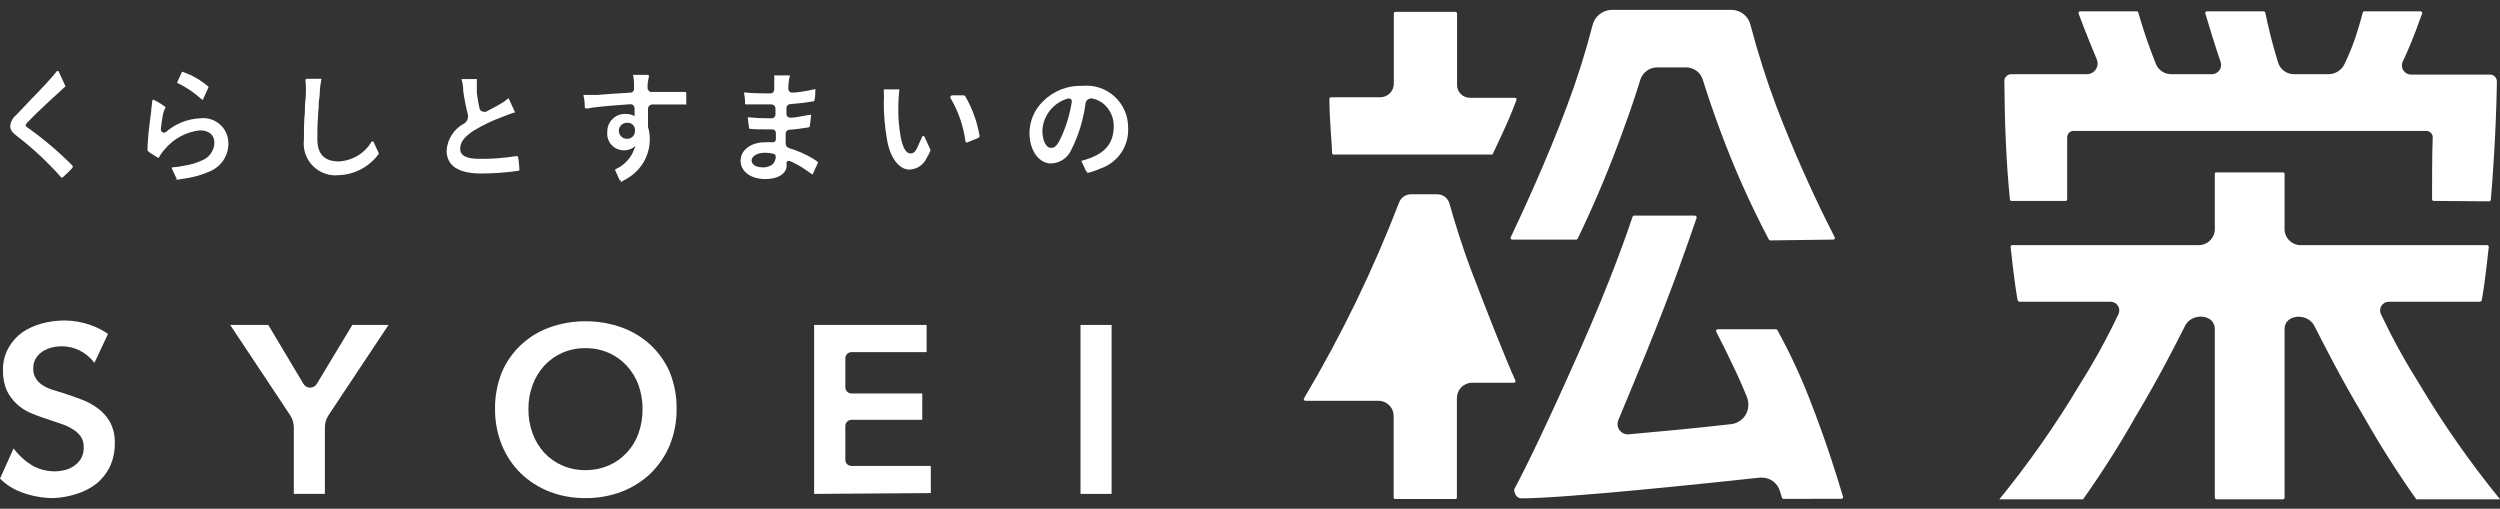
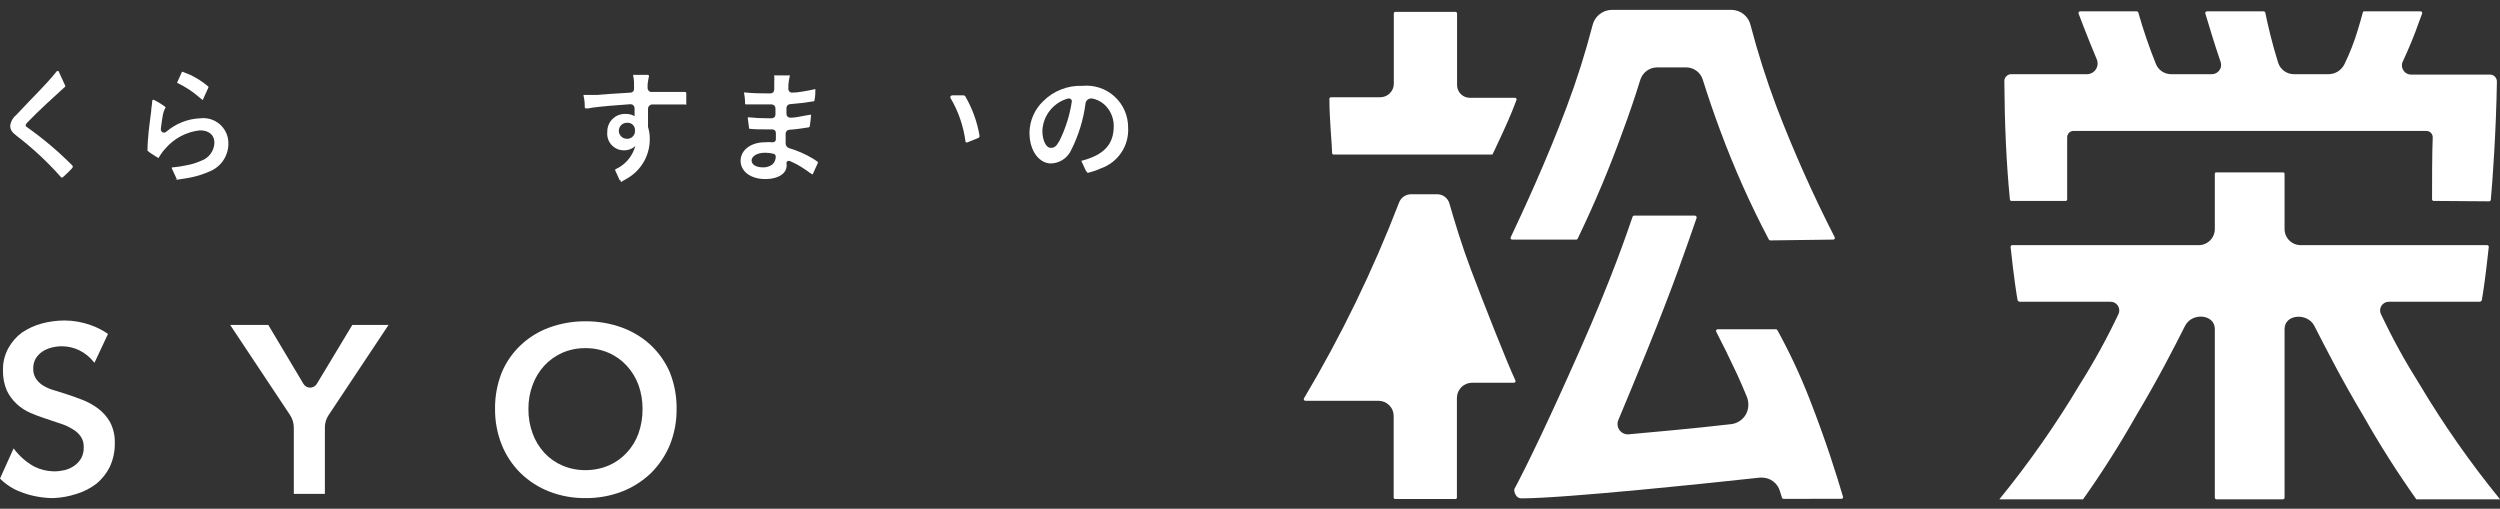
<svg xmlns="http://www.w3.org/2000/svg" width="172" height="35" fill="none">
  <rect width="100%" height="100%" fill="#333333" stroke="none" />
-   <path d="M76.478 22.356H74.34V33.979H76.478V22.356Z" fill="white" />
-   <path d="M3.678 34.269C2.919 34.267 2.166 34.128 1.456 33.858C0.908 33.658 0.411 33.339 0 32.925L0.934 30.852L0.98 30.908C1.348 31.393 1.812 31.797 2.343 32.094C2.769 32.308 3.239 32.423 3.716 32.43C3.961 32.43 4.205 32.401 4.444 32.346C4.681 32.287 4.905 32.186 5.107 32.047C5.3 31.912 5.462 31.736 5.583 31.534C5.709 31.299 5.77 31.035 5.76 30.768C5.772 30.507 5.7 30.248 5.555 30.031C5.407 29.824 5.216 29.651 4.995 29.526C4.735 29.364 4.456 29.236 4.164 29.144L3.137 28.799C2.781 28.687 2.432 28.556 2.091 28.407C1.749 28.257 1.433 28.052 1.158 27.799C0.87 27.535 0.635 27.218 0.467 26.866C0.283 26.429 0.194 25.958 0.205 25.484C0.19 24.947 0.319 24.415 0.579 23.944C0.81 23.526 1.128 23.163 1.512 22.879C1.932 22.597 2.396 22.386 2.885 22.254C3.391 22.12 3.911 22.052 4.434 22.049C5.049 22.051 5.658 22.159 6.236 22.366C6.66 22.513 7.062 22.718 7.431 22.973L6.498 24.962L6.451 24.906C6.184 24.569 5.846 24.294 5.461 24.102C5.092 23.923 4.687 23.828 4.276 23.823C4.04 23.823 3.805 23.851 3.576 23.906C3.348 23.962 3.13 24.054 2.931 24.177C2.744 24.302 2.586 24.464 2.465 24.654C2.34 24.869 2.278 25.114 2.287 25.363C2.279 25.588 2.334 25.811 2.446 26.007C2.556 26.187 2.702 26.343 2.875 26.465C3.087 26.606 3.316 26.719 3.557 26.8L4.49 27.09C4.864 27.211 5.256 27.351 5.648 27.501C6.042 27.651 6.412 27.855 6.75 28.107C7.085 28.359 7.365 28.677 7.571 29.041C7.801 29.484 7.914 29.979 7.898 30.479C7.909 31.046 7.791 31.608 7.553 32.122C7.33 32.574 7.011 32.973 6.619 33.289C6.213 33.599 5.755 33.833 5.265 33.98C4.752 34.149 4.218 34.246 3.678 34.269Z" fill="white" />
+   <path d="M3.678 34.269C2.919 34.267 2.166 34.128 1.456 33.858C0.908 33.658 0.411 33.339 0 32.925L0.934 30.852L0.98 30.908C1.348 31.393 1.812 31.797 2.343 32.094C2.769 32.308 3.239 32.423 3.716 32.43C3.961 32.43 4.205 32.401 4.444 32.346C4.681 32.287 4.905 32.186 5.107 32.047C5.3 31.912 5.462 31.736 5.583 31.534C5.709 31.299 5.77 31.035 5.76 30.768C5.772 30.507 5.7 30.248 5.555 30.031C5.407 29.824 5.216 29.651 4.995 29.526C4.735 29.364 4.456 29.236 4.164 29.144L3.137 28.799C2.781 28.687 2.432 28.556 2.091 28.407C1.749 28.257 1.433 28.052 1.158 27.799C0.87 27.535 0.635 27.218 0.467 26.866C0.283 26.429 0.194 25.958 0.205 25.484C0.19 24.947 0.319 24.415 0.579 23.944C0.81 23.526 1.128 23.163 1.512 22.879C1.932 22.597 2.396 22.386 2.885 22.254C3.391 22.12 3.911 22.052 4.434 22.049C5.049 22.051 5.658 22.159 6.236 22.366C6.66 22.513 7.062 22.718 7.431 22.973L6.498 24.962L6.451 24.906C6.184 24.569 5.846 24.294 5.461 24.102C5.092 23.923 4.687 23.828 4.276 23.823C4.04 23.823 3.805 23.851 3.576 23.906C3.348 23.962 3.13 24.054 2.931 24.177C2.744 24.302 2.586 24.464 2.465 24.654C2.34 24.869 2.278 25.114 2.287 25.363C2.279 25.588 2.334 25.811 2.446 26.007C2.556 26.187 2.702 26.343 2.875 26.465C3.087 26.606 3.316 26.719 3.557 26.8L4.49 27.09C4.864 27.211 5.256 27.351 5.648 27.501C6.042 27.651 6.412 27.855 6.75 28.107C7.085 28.359 7.365 28.677 7.571 29.041C7.801 29.484 7.914 29.979 7.898 30.479C7.909 31.046 7.791 31.608 7.553 32.122C7.33 32.574 7.011 32.973 6.619 33.289C6.213 33.599 5.755 33.833 5.265 33.98C4.752 34.149 4.218 34.246 3.678 34.269" fill="white" />
  <path d="M20.214 33.98V29.406C20.211 29.107 20.124 28.816 19.962 28.566L15.836 22.357H18.459L20.877 26.409C20.924 26.488 20.991 26.555 21.071 26.6C21.151 26.646 21.242 26.67 21.335 26.67C21.426 26.67 21.516 26.647 21.596 26.603C21.676 26.559 21.743 26.495 21.792 26.418L24.238 22.357H26.731L22.604 28.566C22.439 28.814 22.351 29.107 22.352 29.406V33.98H20.214Z" fill="white" />
  <path d="M40.277 34.269C39.428 34.278 38.585 34.126 37.793 33.821C37.06 33.534 36.391 33.106 35.824 32.56C35.264 32.007 34.823 31.347 34.526 30.618C34.21 29.829 34.052 28.986 34.059 28.135C34.048 27.273 34.207 26.416 34.526 25.615C34.824 24.909 35.266 24.273 35.824 23.747C36.391 23.213 37.061 22.8 37.793 22.534C38.589 22.245 39.43 22.1 40.277 22.105C41.132 22.099 41.983 22.244 42.788 22.534C43.525 22.803 44.201 23.215 44.776 23.747C45.334 24.275 45.779 24.91 46.084 25.615C46.403 26.416 46.561 27.273 46.55 28.135C46.559 28.986 46.401 29.829 46.084 30.618C45.78 31.345 45.336 32.005 44.776 32.56C44.202 33.106 43.527 33.534 42.788 33.821C41.986 34.126 41.134 34.278 40.277 34.269ZM40.277 23.953C39.724 23.947 39.177 24.058 38.671 24.279C38.204 24.489 37.785 24.791 37.439 25.166C37.092 25.55 36.822 25.997 36.645 26.483C36.447 27.011 36.349 27.572 36.356 28.135C36.348 28.712 36.446 29.284 36.645 29.825C36.823 30.316 37.096 30.766 37.448 31.151C37.796 31.527 38.219 31.826 38.69 32.028C39.191 32.242 39.731 32.35 40.277 32.346C40.825 32.349 41.368 32.241 41.873 32.028C42.344 31.826 42.767 31.527 43.115 31.151C43.473 30.769 43.749 30.318 43.927 29.825C44.118 29.283 44.213 28.711 44.207 28.135C44.211 27.573 44.117 27.013 43.927 26.483C43.747 25.997 43.474 25.549 43.124 25.166C42.778 24.786 42.355 24.484 41.883 24.279C41.382 24.06 40.841 23.949 40.295 23.953H40.277Z" fill="white" />
-   <path d="M56.012 33.98V22.357H63.751V24.225H58.588C58.474 24.225 58.365 24.27 58.285 24.35C58.204 24.431 58.159 24.54 58.159 24.654V26.642C58.159 26.756 58.204 26.865 58.285 26.946C58.365 27.026 58.474 27.072 58.588 27.072H63.452V28.883H58.588C58.474 28.883 58.365 28.928 58.285 29.009C58.204 29.089 58.159 29.198 58.159 29.312V31.627C58.158 31.684 58.168 31.741 58.189 31.793C58.21 31.846 58.242 31.894 58.282 31.934C58.322 31.974 58.37 32.006 58.422 32.027C58.475 32.048 58.532 32.058 58.588 32.057H64.04V33.924L56.012 33.98Z" fill="white" />
  <path d="M4.251 12.218C4.251 12.218 4.195 12.218 4.157 12.143C3.242 11.117 2.233 10.18 1.142 9.343C0.815 9.1 0.703 8.914 0.703 8.652C0.736 8.366 0.88 8.105 1.104 7.924L2.113 6.86C2.496 6.468 2.888 6.066 3.261 5.656C3.457 5.441 3.756 5.096 3.915 4.89C3.933 4.884 3.952 4.884 3.971 4.89C3.979 4.886 3.989 4.884 3.999 4.884C4.008 4.884 4.018 4.886 4.027 4.89L4.484 5.889C4.491 5.9 4.494 5.913 4.494 5.926C4.494 5.939 4.491 5.952 4.484 5.964C4.428 6.02 4.307 6.113 4.185 6.234C3.849 6.543 2.673 7.597 1.879 8.428C1.795 8.531 1.767 8.568 1.767 8.615C1.767 8.662 1.767 8.699 1.879 8.764C2.979 9.543 4.01 10.414 4.96 11.369C4.99 11.4 5.009 11.439 5.016 11.481C5.016 11.481 5.016 11.481 4.96 11.574C4.777 11.774 4.584 11.964 4.381 12.143C4.366 12.165 4.347 12.183 4.324 12.195C4.302 12.208 4.277 12.216 4.251 12.218Z" fill="white" />
  <path d="M12.221 12.31C12.211 12.315 12.2 12.318 12.188 12.318C12.177 12.318 12.166 12.315 12.156 12.31L11.82 11.582C11.815 11.561 11.815 11.538 11.82 11.517C11.827 11.513 11.835 11.511 11.843 11.511C11.851 11.511 11.859 11.513 11.866 11.517C12.18 11.491 12.492 11.444 12.8 11.377C13.151 11.319 13.493 11.215 13.818 11.069C14.083 10.982 14.316 10.815 14.483 10.591C14.65 10.367 14.744 10.097 14.751 9.818C14.751 9.286 14.378 8.968 13.752 8.968C12.827 9.068 11.975 9.519 11.371 10.229C11.256 10.348 11.153 10.48 11.063 10.62C11.005 10.701 10.952 10.785 10.905 10.873C10.779 10.805 10.658 10.73 10.541 10.649C10.399 10.572 10.267 10.477 10.148 10.368C10.148 9.547 10.279 8.567 10.4 7.671C10.4 7.465 10.457 7.26 10.475 6.924C10.48 6.905 10.49 6.888 10.506 6.876C10.521 6.864 10.54 6.858 10.559 6.858C10.844 6.999 11.116 7.165 11.371 7.353C11.377 7.357 11.382 7.363 11.385 7.369C11.389 7.376 11.39 7.383 11.39 7.39C11.39 7.398 11.389 7.405 11.385 7.411C11.382 7.418 11.377 7.423 11.371 7.428C11.301 7.564 11.248 7.708 11.213 7.857C11.166 8.109 11.11 8.483 11.063 8.875C11.062 8.938 11.082 9.001 11.119 9.052C11.141 9.076 11.167 9.094 11.196 9.107C11.225 9.119 11.256 9.126 11.288 9.127C11.34 9.126 11.39 9.107 11.428 9.071C12.084 8.503 12.913 8.174 13.78 8.138C14.027 8.108 14.278 8.132 14.516 8.208C14.753 8.285 14.971 8.411 15.155 8.58C15.338 8.748 15.483 8.954 15.579 9.184C15.676 9.414 15.721 9.662 15.713 9.911C15.708 10.31 15.587 10.699 15.365 11.031C15.143 11.362 14.829 11.622 14.462 11.778C13.993 11.989 13.501 12.143 12.996 12.236L12.062 12.385L12.221 12.31Z" fill="white" />
  <path d="M13.947 6.886L13.751 6.728C13.287 6.319 12.769 5.976 12.211 5.71C12.205 5.705 12.2 5.698 12.196 5.691C12.193 5.684 12.191 5.676 12.191 5.668C12.191 5.66 12.193 5.652 12.196 5.645C12.2 5.638 12.205 5.631 12.211 5.626L12.518 4.944C12.527 4.94 12.537 4.938 12.546 4.938C12.556 4.938 12.566 4.94 12.575 4.944L13.088 5.15C13.535 5.363 13.952 5.633 14.33 5.953C14.338 5.965 14.342 5.98 14.342 5.995C14.342 6.01 14.338 6.025 14.33 6.037L13.947 6.886Z" fill="white" />
-   <path d="M23.336 12.05C23.009 12.089 22.677 12.053 22.366 11.945C22.054 11.838 21.771 11.661 21.537 11.428C21.304 11.196 21.126 10.914 21.017 10.602C20.908 10.291 20.871 9.959 20.909 9.632C20.909 8.922 20.909 8.344 20.974 7.765C20.974 7.457 20.974 7.149 21.021 6.831C21.059 6.412 21.059 5.991 21.021 5.571C21.012 5.556 21.007 5.538 21.007 5.52C21.007 5.502 21.012 5.484 21.021 5.468C21.032 5.455 21.047 5.444 21.063 5.435C21.079 5.427 21.096 5.423 21.114 5.422H22.048C22.066 5.415 22.086 5.415 22.104 5.422C22.109 5.432 22.111 5.443 22.111 5.455C22.111 5.466 22.109 5.477 22.104 5.487C22.048 5.823 22.02 6.038 22.011 6.131C22.001 6.224 22.01 6.551 21.954 6.869C21.898 7.186 21.954 7.345 21.908 7.541C21.852 8.307 21.833 8.699 21.833 9.567C21.833 10.603 22.319 11.107 23.317 11.107C23.778 11.082 24.225 10.944 24.619 10.704C25.013 10.465 25.342 10.132 25.576 9.735H25.633C25.641 9.73 25.651 9.727 25.661 9.727C25.671 9.727 25.68 9.73 25.689 9.735L26.053 10.528C26.059 10.538 26.063 10.549 26.063 10.561C26.063 10.573 26.059 10.584 26.053 10.594C25.738 11.025 25.331 11.38 24.861 11.632C24.39 11.884 23.869 12.027 23.336 12.05Z" fill="white" />
-   <path d="M33.117 11.937C31.529 11.937 30.727 11.405 30.727 10.35C30.754 9.959 30.882 9.582 31.098 9.255C31.314 8.928 31.61 8.662 31.959 8.483C32.055 8.413 32.128 8.316 32.168 8.205C32.208 8.093 32.213 7.972 32.183 7.857C32.046 7.319 31.94 6.774 31.866 6.223V6.027C31.845 5.848 31.811 5.67 31.763 5.495C31.758 5.487 31.755 5.477 31.755 5.467C31.755 5.457 31.758 5.448 31.763 5.439C31.781 5.433 31.801 5.433 31.819 5.439H32.808C32.812 5.448 32.815 5.457 32.815 5.467C32.815 5.477 32.812 5.487 32.808 5.495C32.802 5.617 32.802 5.738 32.808 5.859C32.8 5.993 32.8 6.127 32.808 6.261V6.41C32.864 6.793 32.911 7.12 32.986 7.437C32.997 7.508 33.033 7.572 33.088 7.619C33.143 7.665 33.213 7.69 33.285 7.689C33.334 7.699 33.385 7.699 33.434 7.689L34.255 7.25L34.349 7.194C34.547 7.092 34.731 6.967 34.9 6.821C34.925 6.794 34.957 6.774 34.993 6.765L35.422 7.699C35.427 7.717 35.427 7.736 35.422 7.755H35.32C35.077 7.848 34.704 7.978 34.536 8.053C33.859 8.3 33.209 8.612 32.594 8.987C31.912 9.426 31.66 9.809 31.66 10.238C31.66 10.668 32.024 10.929 32.977 10.929C33.824 10.938 34.67 10.875 35.507 10.742H35.553C35.609 10.742 35.637 10.742 35.656 10.854C35.694 11.108 35.719 11.363 35.731 11.62C35.737 11.634 35.741 11.65 35.741 11.666C35.741 11.682 35.737 11.698 35.731 11.713C35.696 11.741 35.654 11.758 35.609 11.76C34.783 11.876 33.95 11.935 33.117 11.937Z" fill="white" />
  <path d="M42.697 12.396C42.687 12.401 42.676 12.405 42.665 12.405C42.653 12.405 42.642 12.401 42.632 12.396L42.333 11.733C42.325 11.72 42.32 11.706 42.32 11.691C42.32 11.676 42.325 11.661 42.333 11.649C42.642 11.513 42.92 11.314 43.148 11.065C43.376 10.816 43.55 10.522 43.659 10.202L43.715 10.043L43.584 10.146C43.392 10.278 43.164 10.347 42.931 10.342C42.77 10.344 42.61 10.312 42.462 10.248C42.314 10.184 42.182 10.089 42.073 9.97C41.965 9.851 41.882 9.71 41.832 9.557C41.782 9.404 41.765 9.242 41.782 9.082C41.777 8.916 41.806 8.752 41.867 8.598C41.928 8.444 42.02 8.305 42.138 8.189C42.255 8.072 42.395 7.981 42.549 7.921C42.703 7.861 42.868 7.833 43.033 7.84C43.224 7.831 43.413 7.87 43.584 7.952L43.659 7.999V7.439C43.657 7.368 43.627 7.3 43.577 7.25C43.527 7.199 43.459 7.17 43.388 7.168C42.38 7.233 41.353 7.327 40.783 7.401L40.475 7.457H40.307C40.289 7.458 40.271 7.451 40.258 7.439C40.244 7.427 40.235 7.41 40.233 7.392C40.233 7.242 40.233 6.934 40.149 6.598C40.143 6.577 40.143 6.554 40.149 6.533C40.159 6.529 40.17 6.526 40.181 6.526C40.193 6.526 40.204 6.529 40.214 6.533H40.41H41.054C41.558 6.486 42.595 6.421 43.369 6.374C43.403 6.374 43.437 6.368 43.468 6.354C43.499 6.341 43.528 6.322 43.551 6.297C43.575 6.273 43.593 6.244 43.605 6.212C43.617 6.18 43.623 6.147 43.621 6.113V6.02C43.621 5.908 43.621 5.796 43.621 5.674C43.615 5.52 43.597 5.367 43.565 5.217C43.561 5.195 43.561 5.173 43.565 5.151C43.576 5.147 43.587 5.145 43.598 5.145C43.609 5.145 43.62 5.147 43.631 5.151H44.564C44.577 5.151 44.59 5.154 44.602 5.159C44.613 5.164 44.624 5.172 44.632 5.182C44.64 5.192 44.645 5.204 44.648 5.216C44.651 5.229 44.651 5.241 44.648 5.254C44.606 5.436 44.575 5.62 44.555 5.805C44.555 5.87 44.555 5.936 44.555 6.057C44.555 6.092 44.561 6.126 44.574 6.158C44.587 6.19 44.606 6.219 44.63 6.244C44.651 6.27 44.678 6.291 44.709 6.305C44.74 6.32 44.773 6.327 44.807 6.327C45.507 6.327 46.236 6.327 47.094 6.327C47.188 6.327 47.216 6.328 47.216 6.449C47.216 6.571 47.216 6.878 47.216 7.084C47.216 7.289 47.216 7.187 47.113 7.187H45.507H44.882C44.842 7.187 44.802 7.194 44.765 7.21C44.728 7.226 44.695 7.249 44.667 7.277C44.639 7.306 44.618 7.34 44.603 7.377C44.589 7.415 44.582 7.454 44.583 7.494C44.583 7.905 44.583 8.325 44.583 8.736C44.666 8.999 44.707 9.273 44.704 9.548C44.711 10.084 44.579 10.613 44.321 11.083C44.062 11.552 43.686 11.947 43.23 12.228L42.716 12.526L42.697 12.396ZM43.127 8.447C42.981 8.447 42.84 8.505 42.737 8.608C42.634 8.711 42.576 8.852 42.576 8.998C42.576 9.144 42.634 9.284 42.737 9.387C42.84 9.49 42.981 9.548 43.127 9.548C43.202 9.553 43.278 9.541 43.348 9.513C43.419 9.486 43.483 9.444 43.536 9.39C43.589 9.336 43.629 9.272 43.656 9.201C43.682 9.13 43.692 9.054 43.687 8.979C43.692 8.909 43.683 8.838 43.658 8.771C43.634 8.705 43.596 8.644 43.547 8.594C43.497 8.543 43.437 8.504 43.371 8.479C43.305 8.454 43.235 8.442 43.164 8.447H43.127Z" fill="white" />
  <path d="M52.643 12.319C51.653 12.319 50.953 11.796 50.953 11.059C50.953 10.321 51.672 9.789 52.615 9.789C52.801 9.774 52.989 9.774 53.175 9.789C53.203 9.79 53.231 9.785 53.257 9.773C53.283 9.762 53.306 9.745 53.324 9.724C53.343 9.705 53.357 9.684 53.367 9.66C53.377 9.636 53.381 9.61 53.38 9.584V9.145C53.38 9.112 53.374 9.08 53.361 9.05C53.348 9.02 53.33 8.992 53.306 8.97C53.282 8.947 53.254 8.929 53.224 8.918C53.193 8.906 53.161 8.901 53.128 8.902H52.783C52.325 8.902 51.905 8.902 51.541 8.856C51.541 8.856 51.485 8.445 51.448 8.137C51.442 8.115 51.442 8.093 51.448 8.071H51.504C51.953 8.117 52.405 8.139 52.857 8.137H53.1C53.134 8.137 53.168 8.13 53.199 8.117C53.23 8.103 53.258 8.084 53.282 8.059C53.305 8.035 53.324 8.006 53.336 7.974C53.348 7.943 53.353 7.909 53.352 7.875V7.446C53.35 7.375 53.32 7.309 53.27 7.26C53.219 7.211 53.152 7.184 53.082 7.184H52.503C52.036 7.184 51.663 7.184 51.317 7.184C51.317 7.184 51.261 7.184 51.261 7.128C51.261 7.072 51.261 6.755 51.196 6.428C51.189 6.419 51.185 6.407 51.185 6.395C51.185 6.384 51.189 6.372 51.196 6.363C51.205 6.358 51.214 6.357 51.224 6.357C51.233 6.357 51.243 6.358 51.252 6.363C51.803 6.419 52.419 6.428 53.007 6.428C53.076 6.426 53.142 6.399 53.194 6.353C53.241 6.299 53.268 6.23 53.268 6.157C53.268 6.017 53.268 5.887 53.268 5.737V5.625C53.279 5.498 53.279 5.37 53.268 5.243C53.264 5.234 53.262 5.224 53.262 5.214C53.262 5.205 53.264 5.195 53.268 5.187C53.279 5.182 53.29 5.18 53.301 5.18C53.312 5.18 53.323 5.182 53.334 5.187H54.267C54.277 5.182 54.289 5.18 54.3 5.18C54.311 5.18 54.322 5.182 54.333 5.187C54.337 5.197 54.34 5.208 54.34 5.219C54.34 5.231 54.337 5.242 54.333 5.252C54.283 5.454 54.252 5.66 54.239 5.868C54.235 5.946 54.235 6.024 54.239 6.101C54.237 6.137 54.241 6.172 54.253 6.206C54.266 6.239 54.285 6.27 54.309 6.295C54.334 6.321 54.364 6.341 54.397 6.354C54.43 6.368 54.465 6.374 54.501 6.372C54.883 6.372 55.248 6.288 55.602 6.232L56.097 6.129C56.101 6.138 56.103 6.148 56.103 6.157C56.103 6.167 56.101 6.177 56.097 6.185C56.097 6.335 56.097 6.652 56.032 6.914C56.032 6.914 56.032 6.97 55.976 6.97C55.416 7.063 54.949 7.119 54.351 7.166C54.285 7.171 54.224 7.2 54.178 7.248C54.133 7.297 54.108 7.361 54.108 7.427V7.838C54.108 7.907 54.136 7.974 54.185 8.023C54.234 8.072 54.301 8.099 54.37 8.099C54.734 8.099 55.023 8.015 55.359 7.959L55.752 7.894H55.798C55.802 7.903 55.805 7.912 55.805 7.922C55.805 7.932 55.802 7.941 55.798 7.95C55.798 8.09 55.752 8.351 55.714 8.687C55.71 8.705 55.7 8.722 55.687 8.735C55.674 8.748 55.658 8.758 55.64 8.762C55.154 8.837 54.79 8.893 54.286 8.93C54.22 8.937 54.159 8.969 54.116 9.019C54.072 9.07 54.05 9.134 54.052 9.201V9.892C54.058 9.959 54.083 10.023 54.124 10.076C54.166 10.129 54.222 10.169 54.286 10.19C54.872 10.363 55.434 10.611 55.957 10.928L56.181 11.077L56.265 11.143C56.273 11.153 56.277 11.167 56.277 11.18C56.277 11.193 56.273 11.206 56.265 11.217L55.919 11.983C55.91 11.988 55.898 11.992 55.887 11.992C55.876 11.992 55.864 11.988 55.854 11.983L55.388 11.656C55.051 11.423 54.691 11.226 54.314 11.068H54.258C54.22 11.068 54.183 11.082 54.155 11.108C54.128 11.134 54.111 11.17 54.108 11.208C54.23 11.889 53.604 12.319 52.643 12.319ZM52.643 10.508C52.027 10.508 51.709 10.788 51.709 11.04C51.709 11.292 51.961 11.516 52.512 11.516C52.74 11.518 52.963 11.446 53.147 11.311C53.217 11.243 53.274 11.162 53.312 11.072C53.351 10.982 53.371 10.886 53.371 10.788C53.375 10.743 53.363 10.698 53.338 10.66C53.312 10.623 53.275 10.595 53.231 10.582C53.042 10.534 52.847 10.509 52.652 10.508H52.643Z" fill="white" />
  <path d="M74.787 11.797C74.778 11.801 74.768 11.803 74.759 11.803C74.749 11.803 74.739 11.801 74.731 11.797L74.413 11.106C74.408 11.098 74.406 11.088 74.406 11.078C74.406 11.068 74.408 11.059 74.413 11.05C74.428 11.046 74.445 11.046 74.46 11.05C75.981 10.639 76.626 9.92 76.626 8.66C76.626 8.378 76.566 8.099 76.45 7.841C76.334 7.584 76.165 7.354 75.954 7.167C75.721 6.969 75.441 6.834 75.141 6.774H75.067C74.973 6.775 74.883 6.81 74.813 6.872C74.743 6.933 74.697 7.018 74.684 7.111C74.541 8.226 74.209 9.308 73.704 10.312C73.581 10.586 73.384 10.819 73.135 10.984C72.885 11.15 72.593 11.24 72.294 11.246C71.584 11.246 70.828 10.499 70.828 9.118C70.835 8.716 70.921 8.32 71.081 7.951C71.241 7.583 71.472 7.25 71.762 6.971C72.114 6.616 72.535 6.339 72.999 6.156C73.464 5.972 73.961 5.888 74.46 5.906C74.861 5.866 75.266 5.91 75.648 6.036C76.031 6.162 76.382 6.368 76.68 6.639C76.978 6.911 77.215 7.241 77.376 7.611C77.537 7.98 77.618 8.379 77.615 8.782C77.65 9.388 77.486 9.989 77.149 10.494C76.812 10.999 76.321 11.381 75.748 11.582C75.447 11.717 75.135 11.823 74.814 11.9L74.787 11.797ZM73.545 6.774H73.489C72.997 6.908 72.561 7.194 72.242 7.592C71.923 7.99 71.739 8.478 71.715 8.987C71.715 9.724 72.004 10.172 72.275 10.172C72.546 10.172 72.667 10.088 72.901 9.668C73.317 8.824 73.6 7.92 73.741 6.989C73.745 6.961 73.742 6.932 73.734 6.905C73.726 6.878 73.713 6.852 73.694 6.83C73.653 6.794 73.6 6.774 73.545 6.774Z" fill="white" />
-   <path d="M62.55 11.667C61.953 11.667 61.243 11.005 61.01 9.511C60.876 8.712 60.807 7.903 60.804 7.093C60.823 6.801 60.823 6.508 60.804 6.216C60.799 6.205 60.797 6.194 60.797 6.183C60.797 6.171 60.799 6.16 60.804 6.15C60.826 6.145 60.848 6.145 60.87 6.15H61.803C61.814 6.146 61.825 6.144 61.836 6.144C61.847 6.144 61.858 6.146 61.869 6.15C61.873 6.159 61.875 6.169 61.875 6.178C61.875 6.188 61.873 6.197 61.869 6.206C61.823 6.628 61.801 7.051 61.803 7.476C61.798 8.101 61.848 8.726 61.953 9.343C62.093 10.136 62.326 10.557 62.634 10.557C62.943 10.557 63.026 10.361 63.297 9.735L63.465 9.371C63.473 9.365 63.483 9.361 63.493 9.361C63.503 9.361 63.513 9.365 63.521 9.371C63.531 9.365 63.542 9.362 63.554 9.362C63.565 9.362 63.577 9.365 63.587 9.371L64.016 10.305C64.016 10.305 64.016 10.304 64.016 10.351C63.946 10.533 63.858 10.708 63.755 10.874C63.649 11.106 63.48 11.304 63.267 11.444C63.054 11.585 62.805 11.662 62.55 11.667Z" fill="white" />
  <path d="M66.508 9.8C66.497 9.802 66.487 9.801 66.476 9.797C66.466 9.794 66.457 9.789 66.449 9.782C66.441 9.775 66.435 9.766 66.43 9.756C66.426 9.747 66.424 9.736 66.424 9.725C66.285 8.674 65.936 7.661 65.397 6.747C65.385 6.729 65.379 6.708 65.379 6.687C65.379 6.665 65.385 6.644 65.397 6.626C65.409 6.607 65.425 6.591 65.445 6.58C65.464 6.568 65.486 6.562 65.509 6.561H66.302C66.343 6.565 66.379 6.586 66.405 6.617C66.898 7.461 67.233 8.388 67.395 9.352C67.395 9.382 67.386 9.411 67.37 9.436C67.353 9.461 67.329 9.481 67.301 9.492L66.545 9.8H66.508Z" fill="white" />
  <path d="M167.437 13.823C167.407 13.823 167.379 13.812 167.358 13.791C167.337 13.77 167.325 13.741 167.325 13.711C167.325 12.713 167.325 10.416 167.372 9.445C167.372 9.388 167.36 9.33 167.338 9.277C167.316 9.224 167.284 9.175 167.243 9.135C167.202 9.094 167.154 9.062 167.101 9.039C167.047 9.017 166.99 9.006 166.933 9.006H142.66C142.603 9.006 142.545 9.017 142.492 9.039C142.439 9.062 142.39 9.094 142.35 9.135C142.309 9.175 142.277 9.224 142.255 9.277C142.233 9.33 142.221 9.388 142.221 9.445C142.221 10.472 142.221 13.03 142.221 13.711C142.223 13.726 142.221 13.74 142.216 13.754C142.212 13.767 142.204 13.78 142.195 13.79C142.185 13.801 142.173 13.809 142.16 13.815C142.147 13.821 142.133 13.824 142.119 13.823H138.384C138.357 13.823 138.331 13.813 138.312 13.793C138.292 13.774 138.282 13.748 138.282 13.721C138.039 11.294 137.918 8.558 137.899 5.59C137.896 5.525 137.907 5.461 137.931 5.401C137.955 5.342 137.992 5.288 138.039 5.244C138.082 5.199 138.135 5.163 138.192 5.139C138.25 5.115 138.312 5.103 138.375 5.104H143.584C143.706 5.103 143.825 5.072 143.931 5.014C144.038 4.956 144.129 4.872 144.195 4.771C144.262 4.669 144.302 4.552 144.313 4.431C144.323 4.31 144.304 4.189 144.256 4.077C143.976 3.424 143.668 2.639 143.398 1.958C143.304 1.706 143.108 1.183 143.005 0.931C143 0.914 142.998 0.897 143 0.879C143.002 0.861 143.009 0.845 143.019 0.83C143.029 0.816 143.042 0.804 143.058 0.795C143.073 0.787 143.091 0.782 143.108 0.781H147.001C147.025 0.78 147.05 0.787 147.07 0.8C147.09 0.814 147.105 0.833 147.113 0.856C147.455 2.059 147.86 3.244 148.327 4.404C148.412 4.611 148.557 4.788 148.743 4.913C148.929 5.038 149.148 5.104 149.372 5.104H152.173C152.276 5.105 152.377 5.08 152.468 5.033C152.559 4.986 152.637 4.917 152.696 4.833C152.755 4.752 152.793 4.658 152.807 4.559C152.822 4.459 152.812 4.358 152.78 4.264C152.406 3.19 151.968 1.734 151.725 0.922C151.721 0.905 151.72 0.887 151.724 0.87C151.728 0.853 151.735 0.837 151.746 0.823C151.757 0.81 151.771 0.799 151.787 0.792C151.802 0.785 151.82 0.781 151.837 0.781H155.739C155.764 0.782 155.789 0.791 155.809 0.806C155.829 0.821 155.844 0.842 155.851 0.866C156.001 1.613 156.327 3.022 156.738 4.32C156.813 4.548 156.958 4.747 157.152 4.888C157.347 5.028 157.581 5.104 157.821 5.104H160.183C160.414 5.107 160.64 5.044 160.837 4.924C161.033 4.803 161.192 4.629 161.294 4.423C161.672 3.651 161.984 2.848 162.228 2.023C162.312 1.743 162.508 1.09 162.564 0.847C162.57 0.827 162.582 0.81 162.599 0.798C162.616 0.786 162.636 0.78 162.657 0.781H166.541C166.558 0.782 166.576 0.787 166.591 0.795C166.607 0.804 166.62 0.816 166.63 0.83C166.64 0.845 166.647 0.861 166.649 0.879C166.651 0.897 166.649 0.914 166.643 0.931C166.587 1.099 166.513 1.286 166.438 1.482C166.113 2.405 165.743 3.312 165.327 4.198C165.275 4.296 165.249 4.405 165.253 4.516C165.256 4.626 165.288 4.734 165.345 4.828C165.403 4.922 165.484 5 165.581 5.053C165.677 5.106 165.786 5.134 165.896 5.132H171.311C171.374 5.131 171.436 5.142 171.494 5.166C171.552 5.19 171.604 5.226 171.647 5.272C171.693 5.319 171.729 5.374 171.754 5.435C171.778 5.496 171.789 5.561 171.787 5.627C171.731 9.118 171.479 12.544 171.367 13.749C171.363 13.776 171.35 13.801 171.329 13.82C171.309 13.838 171.283 13.85 171.255 13.851L167.437 13.823Z" fill="white" />
  <path d="M152.473 11.863C152.46 11.861 152.447 11.863 152.435 11.867C152.423 11.871 152.412 11.878 152.404 11.887C152.395 11.896 152.388 11.907 152.384 11.919C152.38 11.931 152.378 11.944 152.38 11.956V15.756C152.38 16.05 152.262 16.333 152.054 16.542C151.846 16.75 151.563 16.867 151.269 16.867H138.442C138.426 16.867 138.411 16.87 138.396 16.876C138.382 16.882 138.369 16.891 138.359 16.903C138.348 16.914 138.34 16.928 138.335 16.942C138.33 16.957 138.328 16.973 138.329 16.988C138.563 19.164 138.731 20.218 138.815 20.676L138.918 20.76H145.21C145.31 20.76 145.409 20.785 145.497 20.833C145.585 20.882 145.659 20.952 145.713 21.036C145.767 21.121 145.799 21.218 145.806 21.318C145.812 21.418 145.794 21.518 145.751 21.609C144.962 23.273 144.074 24.888 143.091 26.445C141.441 29.213 139.591 31.855 137.555 34.352H143.315C144.621 32.507 145.833 30.597 146.946 28.63C148.524 25.988 149.551 23.962 150.335 22.412C150.811 21.478 152.38 21.609 152.38 22.636V34.241C152.38 34.27 152.391 34.298 152.412 34.319C152.433 34.34 152.462 34.352 152.492 34.352H157.066C157.096 34.352 157.124 34.34 157.145 34.319C157.166 34.298 157.178 34.27 157.178 34.241V22.636C157.178 21.609 158.747 21.497 159.223 22.412C160.007 23.934 161.034 25.988 162.611 28.63C163.725 30.597 164.937 32.507 166.243 34.352H172.003C169.967 31.855 168.117 29.213 166.467 26.445C165.484 24.888 164.595 23.273 163.806 21.609C163.764 21.518 163.745 21.418 163.752 21.318C163.759 21.218 163.79 21.121 163.844 21.036C163.898 20.952 163.973 20.882 164.061 20.833C164.149 20.785 164.248 20.76 164.348 20.76H170.64L170.743 20.676C170.827 20.218 170.995 19.164 171.228 16.988C171.229 16.973 171.228 16.957 171.222 16.942C171.217 16.928 171.21 16.914 171.199 16.903C171.188 16.891 171.176 16.882 171.161 16.876C171.147 16.87 171.132 16.867 171.116 16.867H158.289C157.994 16.867 157.712 16.75 157.503 16.542C157.295 16.333 157.178 16.05 157.178 15.756V11.956C157.178 11.932 157.168 11.908 157.151 11.89C157.133 11.873 157.11 11.863 157.085 11.863H152.473Z" fill="white" />
  <path d="M91.648 10.49C91.648 10.061 91.47 8.324 91.461 6.803C91.461 6.773 91.473 6.744 91.494 6.723C91.515 6.702 91.543 6.691 91.573 6.691H94.962C95.209 6.691 95.447 6.592 95.622 6.417C95.797 6.242 95.895 6.005 95.895 5.757V0.93C95.894 0.916 95.896 0.902 95.9 0.888C95.905 0.875 95.912 0.862 95.922 0.852C95.932 0.841 95.943 0.833 95.956 0.827C95.97 0.821 95.984 0.818 95.998 0.818H100.134C100.163 0.818 100.192 0.83 100.213 0.851C100.234 0.872 100.246 0.901 100.246 0.93V5.85C100.246 6.082 100.337 6.303 100.5 6.468C100.662 6.632 100.883 6.725 101.114 6.728H104.223C104.241 6.727 104.26 6.731 104.276 6.738C104.293 6.746 104.308 6.758 104.319 6.773C104.33 6.787 104.337 6.804 104.34 6.823C104.343 6.841 104.341 6.86 104.335 6.877C104.223 7.176 103.933 7.951 103.401 9.099C103 9.977 102.682 10.63 102.682 10.63H91.722C91.695 10.62 91.673 10.6 91.659 10.574C91.645 10.549 91.641 10.519 91.648 10.49Z" fill="white" />
  <path d="M121.795 16.54C121.773 16.54 121.752 16.534 121.734 16.522C121.716 16.511 121.702 16.494 121.693 16.474C120.421 14.06 119.308 11.565 118.36 9.006C117.921 7.83 117.519 6.654 117.155 5.496C117.083 5.249 116.933 5.033 116.728 4.878C116.523 4.723 116.273 4.639 116.016 4.637H114C113.742 4.64 113.492 4.724 113.285 4.879C113.079 5.033 112.927 5.249 112.851 5.496C112.497 6.644 112.095 7.83 111.657 9.006C110.749 11.533 109.708 14.011 108.539 16.428C108.53 16.445 108.516 16.46 108.5 16.47C108.483 16.479 108.464 16.485 108.445 16.484H104.039C104.02 16.484 104.001 16.479 103.985 16.47C103.968 16.462 103.954 16.448 103.944 16.433C103.934 16.417 103.927 16.399 103.926 16.38C103.925 16.361 103.928 16.343 103.936 16.326C104.683 14.748 106.391 11.097 107.792 7.344C108.482 5.51 109.075 3.641 109.566 1.743C109.635 1.446 109.801 1.181 110.038 0.989C110.274 0.796 110.568 0.687 110.872 0.679H119.144C119.448 0.686 119.741 0.794 119.976 0.987C120.211 1.18 120.375 1.446 120.441 1.743C120.94 3.639 121.535 5.509 122.224 7.344C123.397 10.408 124.734 13.406 126.229 16.326C126.237 16.343 126.241 16.361 126.24 16.38C126.238 16.399 126.232 16.417 126.222 16.433C126.212 16.448 126.198 16.462 126.181 16.47C126.164 16.479 126.146 16.484 126.127 16.484L121.795 16.54Z" fill="white" />
  <path d="M122.712 34.324C122.686 34.324 122.662 34.315 122.642 34.3C122.622 34.285 122.607 34.264 122.6 34.241L122.459 33.792C122.383 33.525 122.221 33.288 121.999 33.12C121.777 32.952 121.506 32.86 121.227 32.859H121.087C117.997 33.195 107.681 34.287 104.675 34.287C104.616 34.287 104.558 34.276 104.503 34.253C104.449 34.231 104.399 34.198 104.358 34.156C104.236 34.021 104.172 33.843 104.18 33.662C105.039 32.056 106.524 28.994 108.717 24.037C110.911 19.079 111.901 16.129 112.321 14.916C112.33 14.891 112.347 14.87 112.369 14.855C112.39 14.84 112.416 14.832 112.442 14.832H116.587C116.61 14.829 116.634 14.833 116.655 14.843C116.676 14.852 116.694 14.868 116.707 14.887C116.721 14.906 116.729 14.928 116.731 14.951C116.733 14.974 116.728 14.997 116.718 15.018C115.971 17.165 115.206 19.453 113.292 24.177C112.695 25.642 111.854 27.677 111.341 28.9C111.294 29.013 111.276 29.136 111.291 29.258C111.305 29.379 111.351 29.495 111.423 29.594C111.496 29.692 111.592 29.77 111.704 29.821C111.815 29.871 111.938 29.892 112.06 29.88C113.628 29.74 116.522 29.479 119.117 29.18C119.349 29.151 119.569 29.061 119.756 28.92C119.943 28.78 120.089 28.592 120.182 28.378C120.322 28.03 120.322 27.642 120.182 27.295C119.948 26.725 119.724 26.212 119.519 25.764C118.968 24.587 118.492 23.616 118.072 22.814C118.064 22.796 118.061 22.778 118.062 22.759C118.063 22.74 118.069 22.722 118.079 22.706C118.09 22.69 118.104 22.677 118.121 22.668C118.137 22.659 118.156 22.655 118.175 22.655H122.189C122.208 22.654 122.227 22.66 122.243 22.669C122.26 22.679 122.273 22.694 122.282 22.711C123.123 24.238 123.862 25.819 124.495 27.444C125.662 30.431 126.362 32.7 126.801 34.184C126.805 34.2 126.806 34.217 126.802 34.232C126.799 34.248 126.793 34.263 126.783 34.276C126.773 34.289 126.76 34.299 126.745 34.306C126.73 34.313 126.714 34.316 126.698 34.315L122.712 34.324Z" fill="white" />
  <path d="M101.206 18.566C100.59 16.932 100.086 15.279 99.722 14.009C99.673 13.824 99.563 13.661 99.411 13.544C99.259 13.428 99.073 13.365 98.882 13.365H97.08C96.897 13.365 96.719 13.421 96.571 13.527C96.422 13.632 96.309 13.781 96.249 13.954C94.454 18.614 92.268 23.114 89.714 27.406C89.705 27.423 89.699 27.442 89.699 27.461C89.699 27.481 89.704 27.5 89.713 27.517C89.722 27.534 89.736 27.548 89.753 27.558C89.769 27.568 89.788 27.574 89.808 27.574H94.849C94.986 27.576 95.122 27.604 95.248 27.657C95.375 27.711 95.489 27.789 95.585 27.887C95.681 27.985 95.758 28.101 95.809 28.228C95.861 28.356 95.886 28.492 95.885 28.629V34.23C95.885 34.258 95.896 34.284 95.915 34.303C95.934 34.322 95.961 34.333 95.988 34.333H100.133C100.16 34.333 100.186 34.322 100.205 34.303C100.225 34.284 100.235 34.258 100.235 34.23V27.387C100.233 27.112 100.34 26.846 100.532 26.649C100.724 26.451 100.987 26.337 101.262 26.333H104.156C104.175 26.333 104.194 26.328 104.21 26.319C104.227 26.31 104.241 26.297 104.251 26.282C104.262 26.266 104.268 26.247 104.269 26.229C104.27 26.21 104.267 26.191 104.259 26.174C103.699 24.988 102.13 21.002 101.206 18.566Z" fill="white" />
</svg>